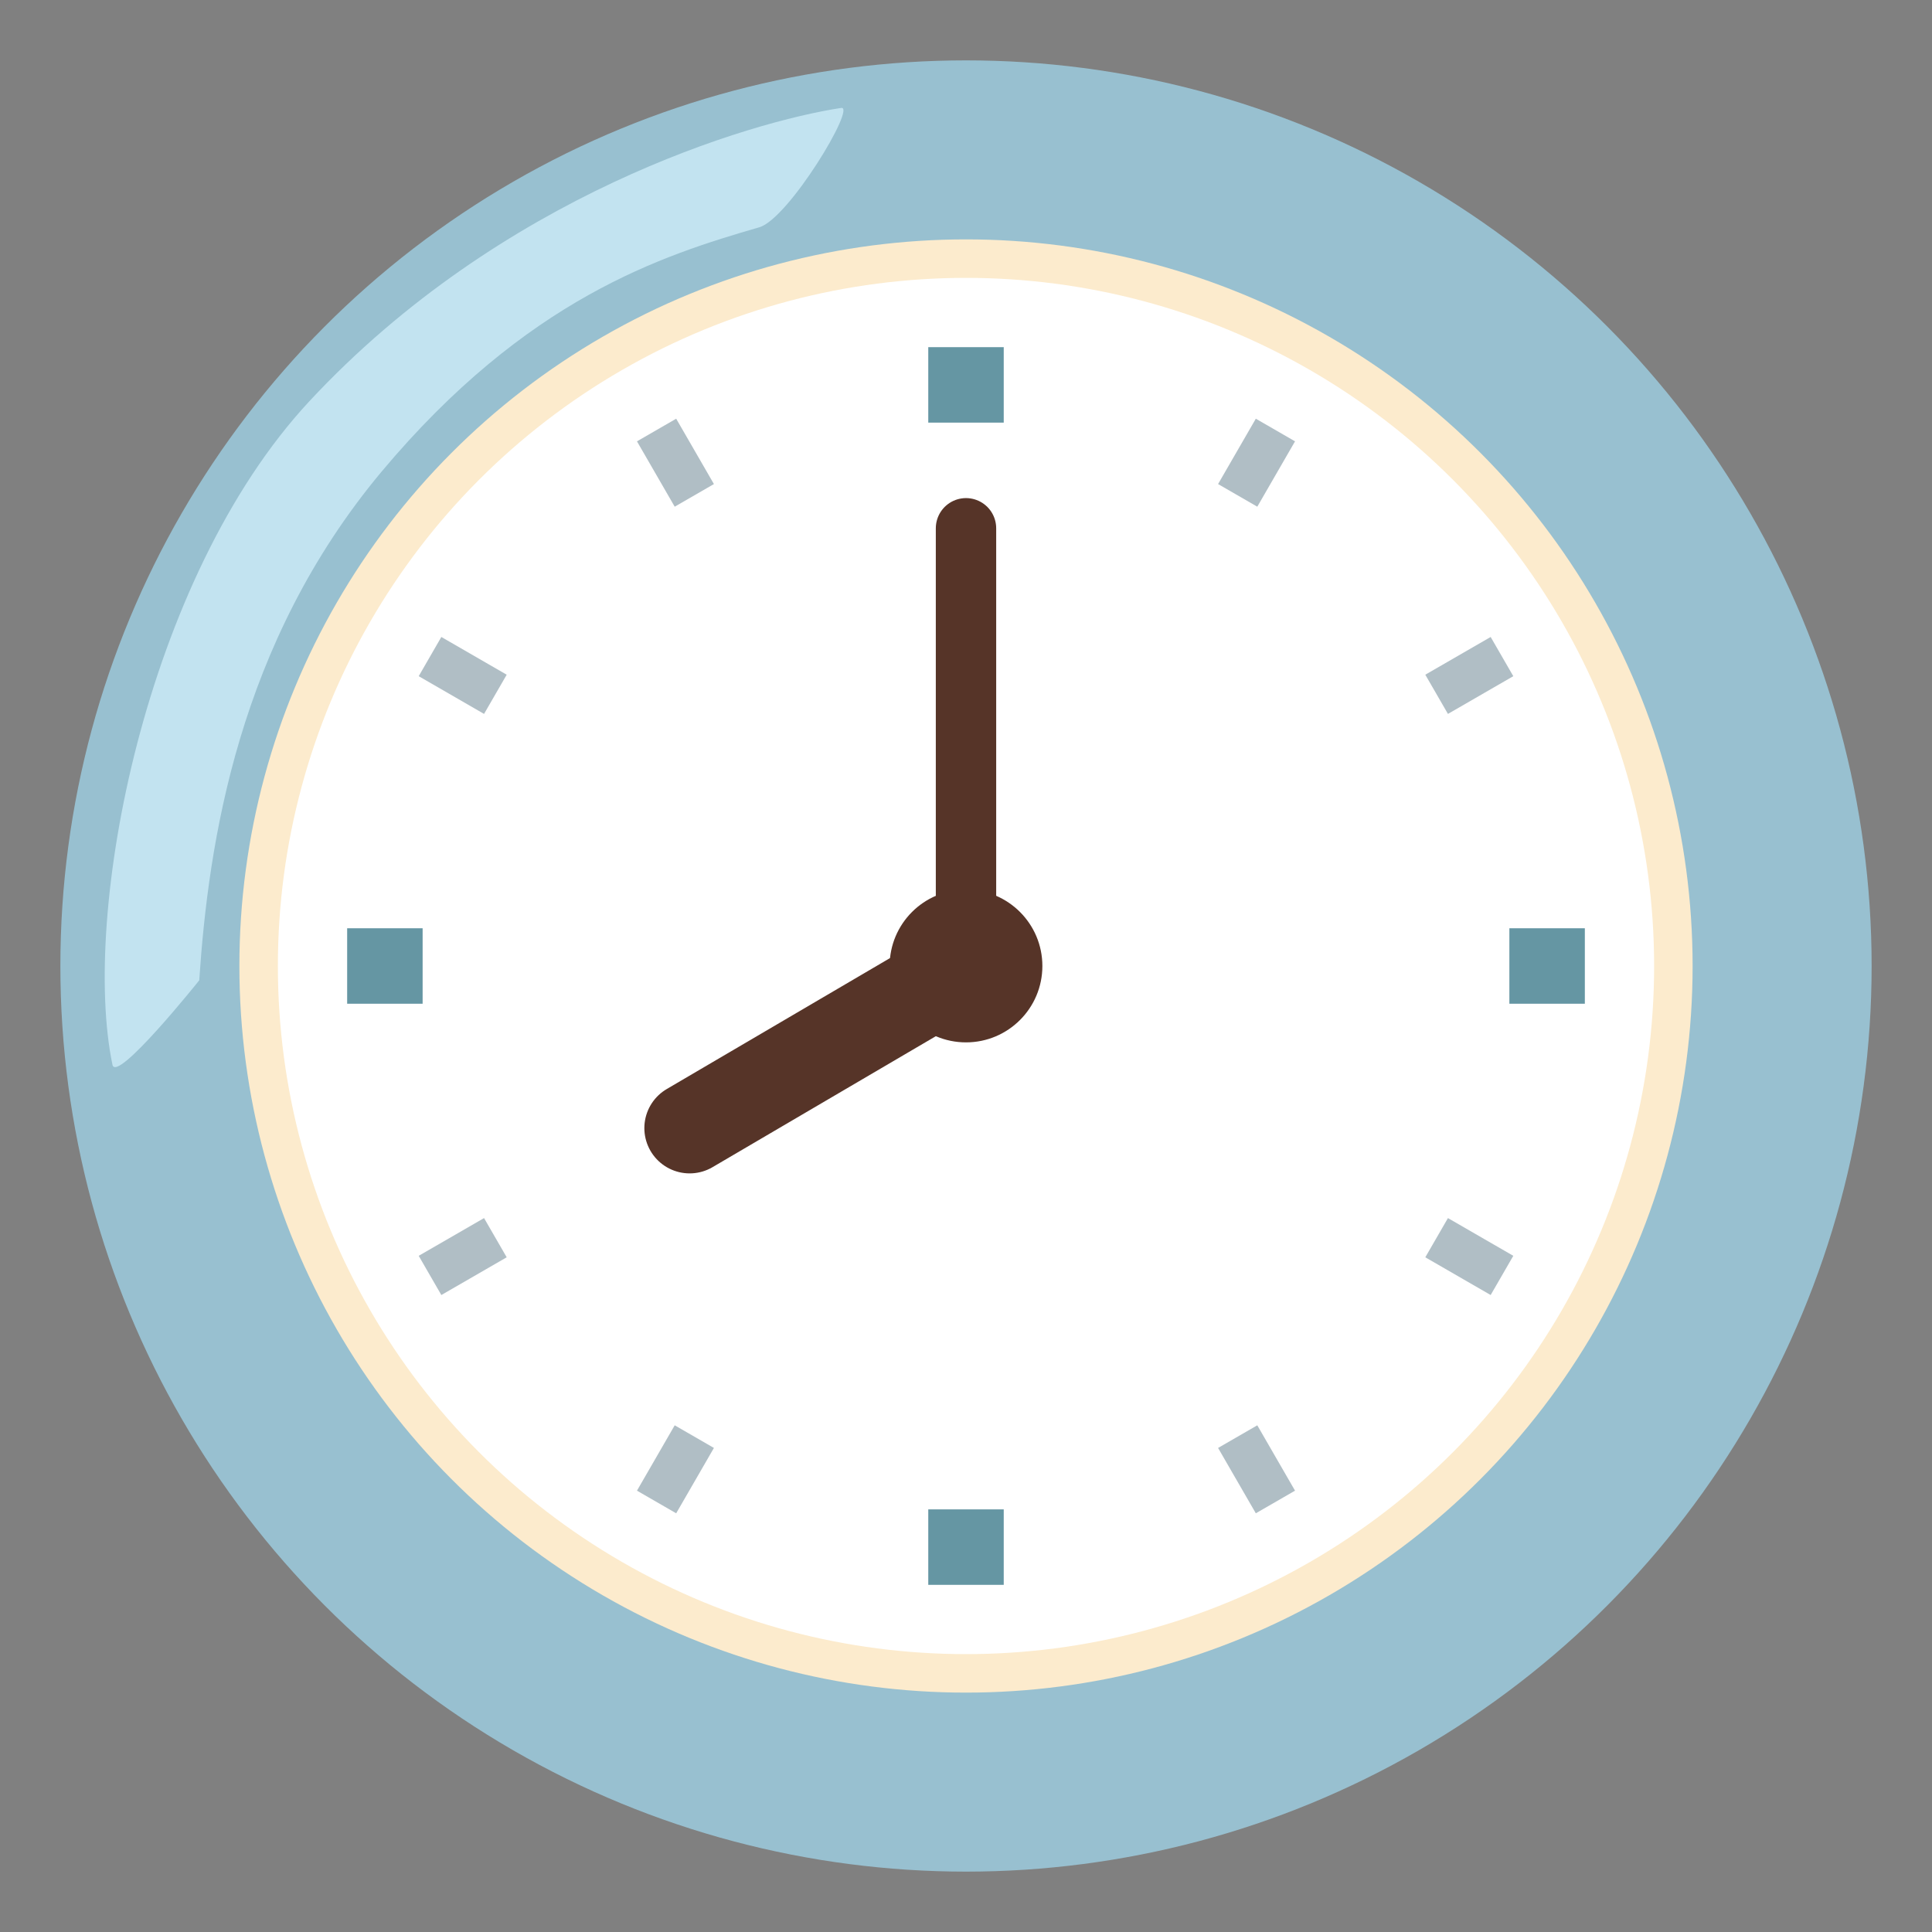
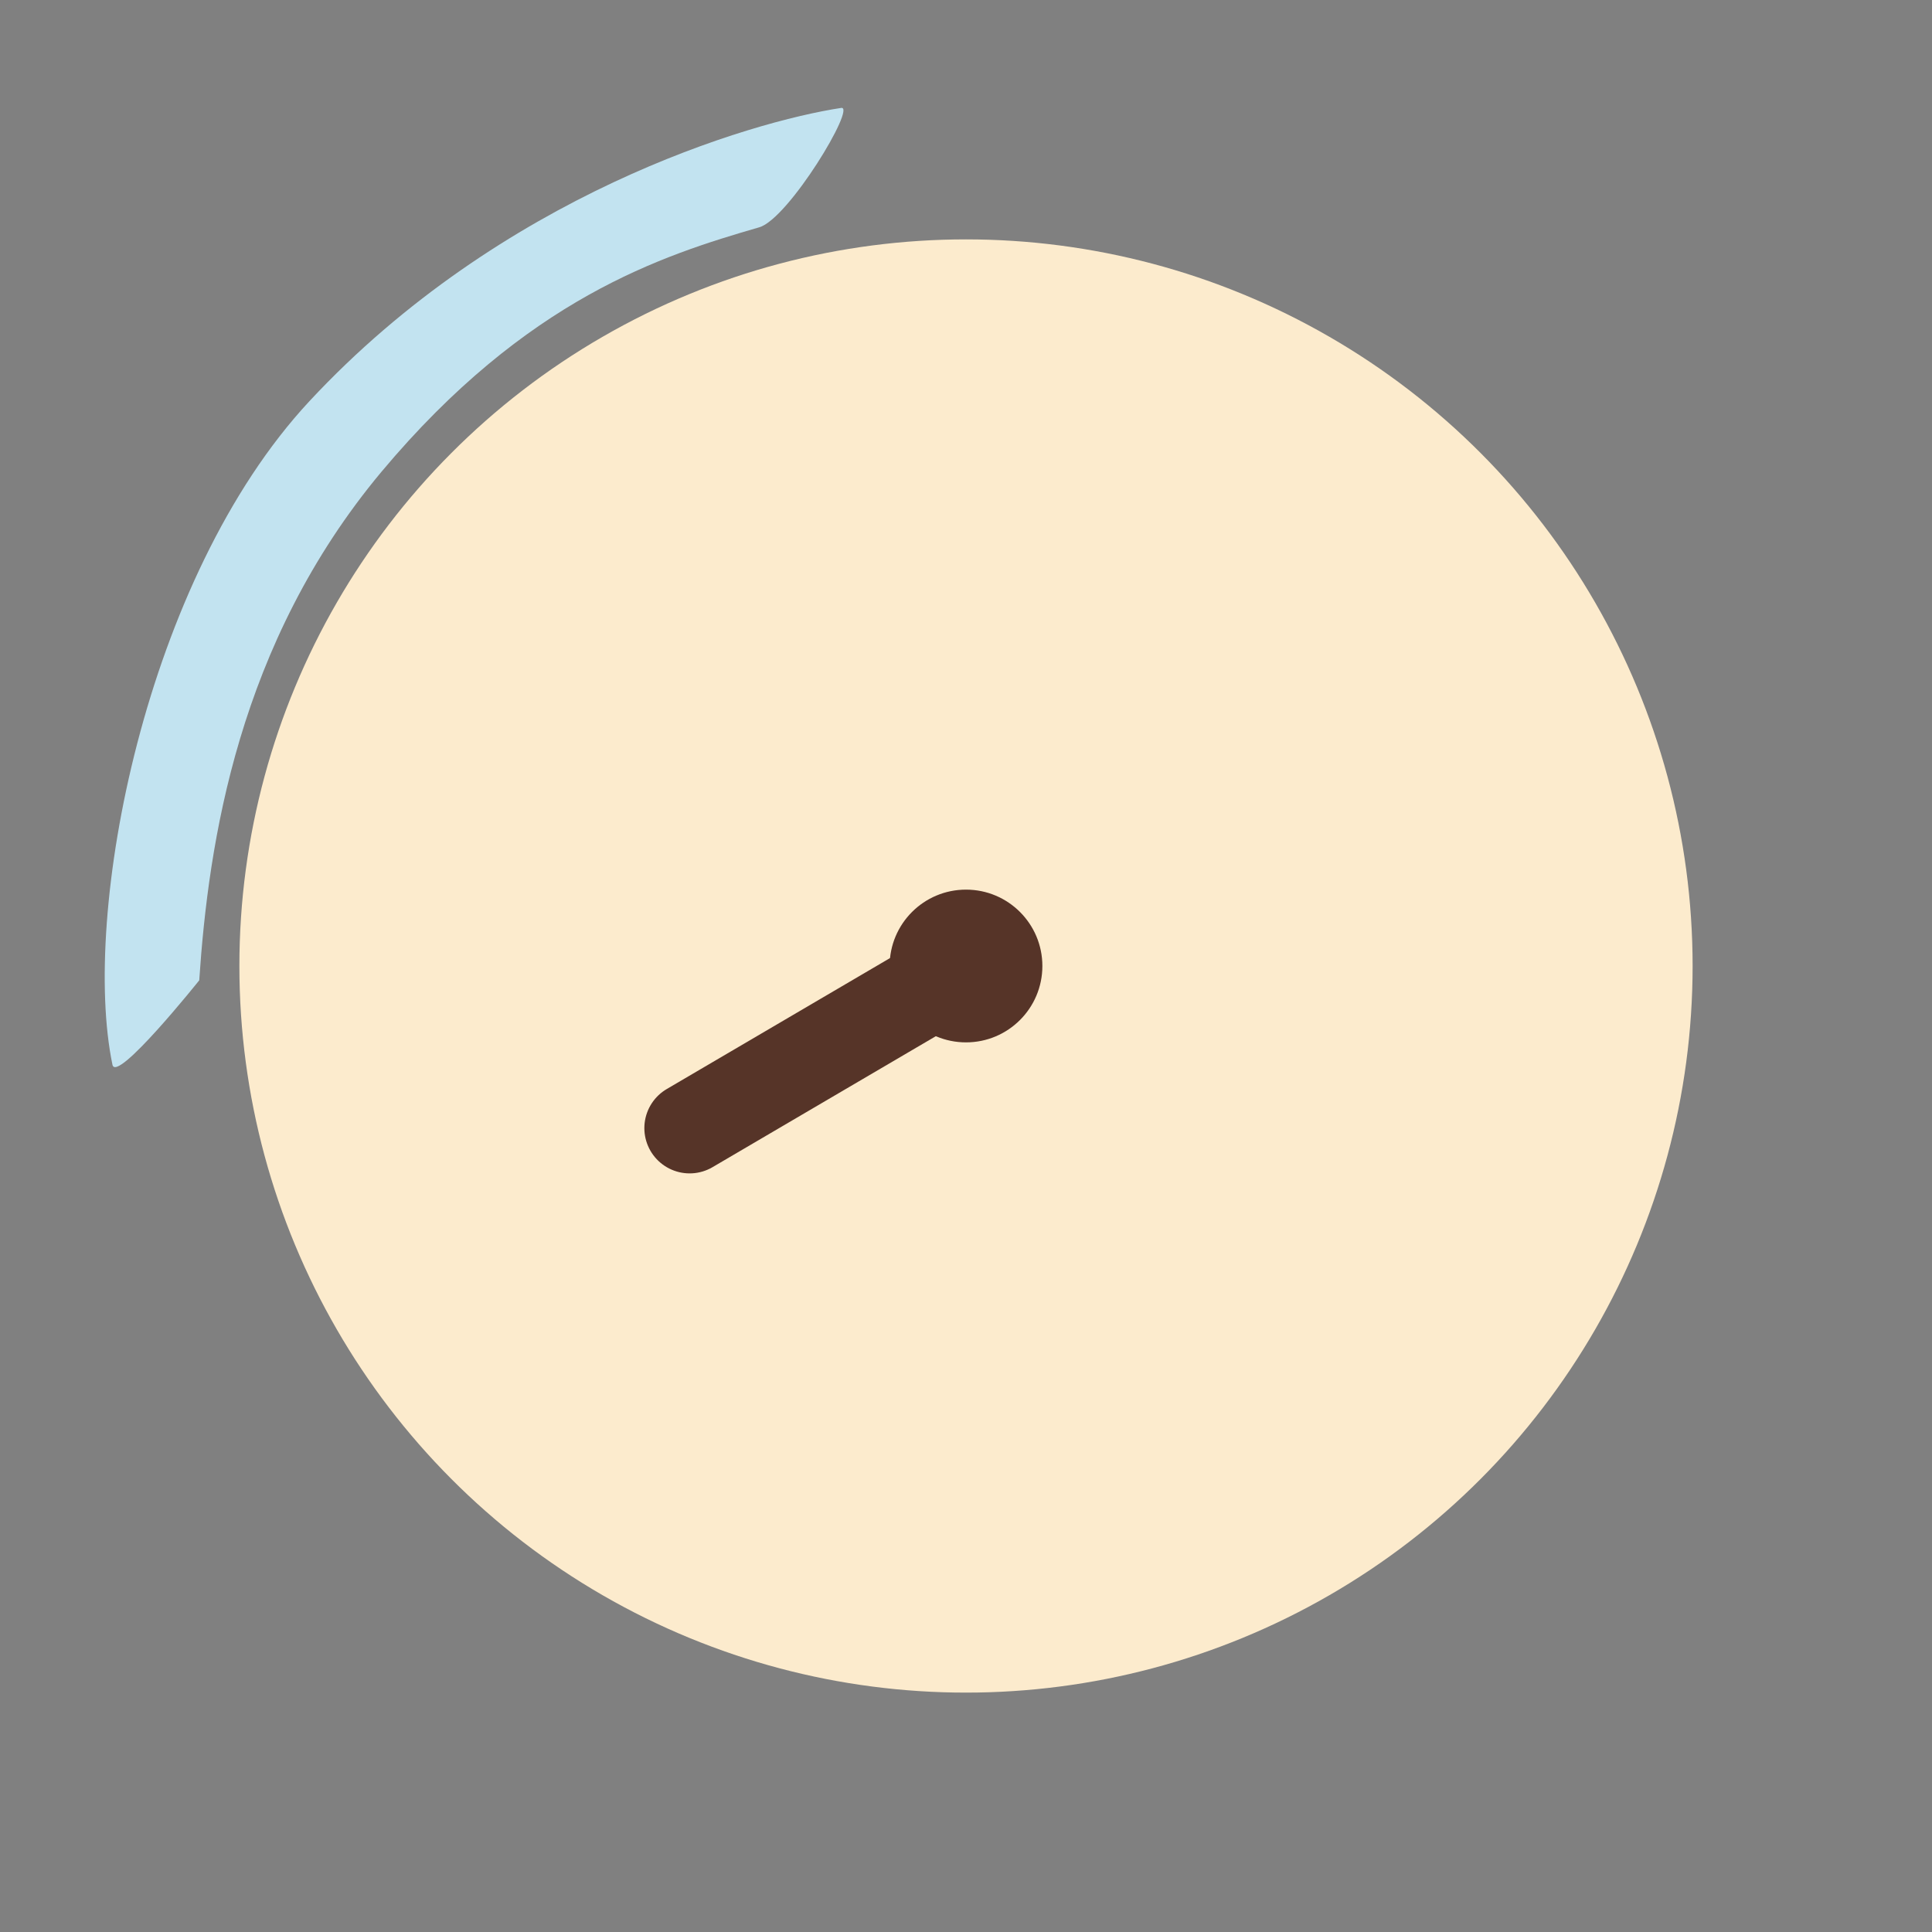
<svg xmlns="http://www.w3.org/2000/svg" style="color: rgb(38, 140, 38);" viewBox="0 0 128 128" height="42" width="42" class="iconify iconify--noto" role="img" aria-hidden="true">
  <rect x="0" y="0" width="128" height="128" fill="#808080" stroke="none" />
-   <circle fill="#98C0D0" r="60" cy="64" cx="64" />
  <circle fill="#FCEBCD" r="48.14" cy="64" cx="64" />
  <path d="M50.3 15.06c-6.42 1.86-15.41 4.71-25.03 16.2c-9.5 11.37-11.46 24.58-12.07 33.69c0 0-5.49 6.87-5.75 5.59c-2.07-9.95 2.11-32.19 13.04-43.95C33.21 12.91 49.75 8.06 55.73 7.15c1.03-.16-3.48 7.35-5.43 7.91" fill="#C2E3F0" />
-   <circle fill="#FFF" r="45.59" cy="64" cx="64" />
-   <path d="M64 35v29" stroke-width="4" stroke-miterlimit="10" stroke-linecap="round" stroke="#563428" fill="none" />
  <circle fill="#563428" r="5.06" cy="64" cx="64" />
  <path d="M45.69 74.74L64 64" stroke-width="6" stroke-miterlimit="10" stroke-linecap="round" stroke="#563428" fill="none" />
  <g stroke-miterlimit="10" fill="none">
-     <path d="M64 100v5m0-82v5m0 72v5m0-82v5M28 64h-5m82 0h-5m-72 0h-5m82 0h-5" stroke-width="5" stroke="#6596A3" />
-     <path d="m46 95.18l-2.5 4.33m41-71.02L82 32.82M46 95.18l-2.5 4.33m41-71.02L82 32.82m0 62.36l2.5 4.33m-41-71.02l2.5 4.33m36 62.36l2.5 4.33m-41-71.02l2.5 4.33M95.18 82l4.33 2.5m-71.02-41l4.33 2.5m62.36 36l4.33 2.5m-71.02-41l4.33 2.5m0 36l-4.33 2.5m71.02-41L95.18 46M32.82 82l-4.33 2.5m71.02-41L95.18 46" stroke-width="3" stroke="#B0BEC5" />
-   </g>
+     </g>
</svg>